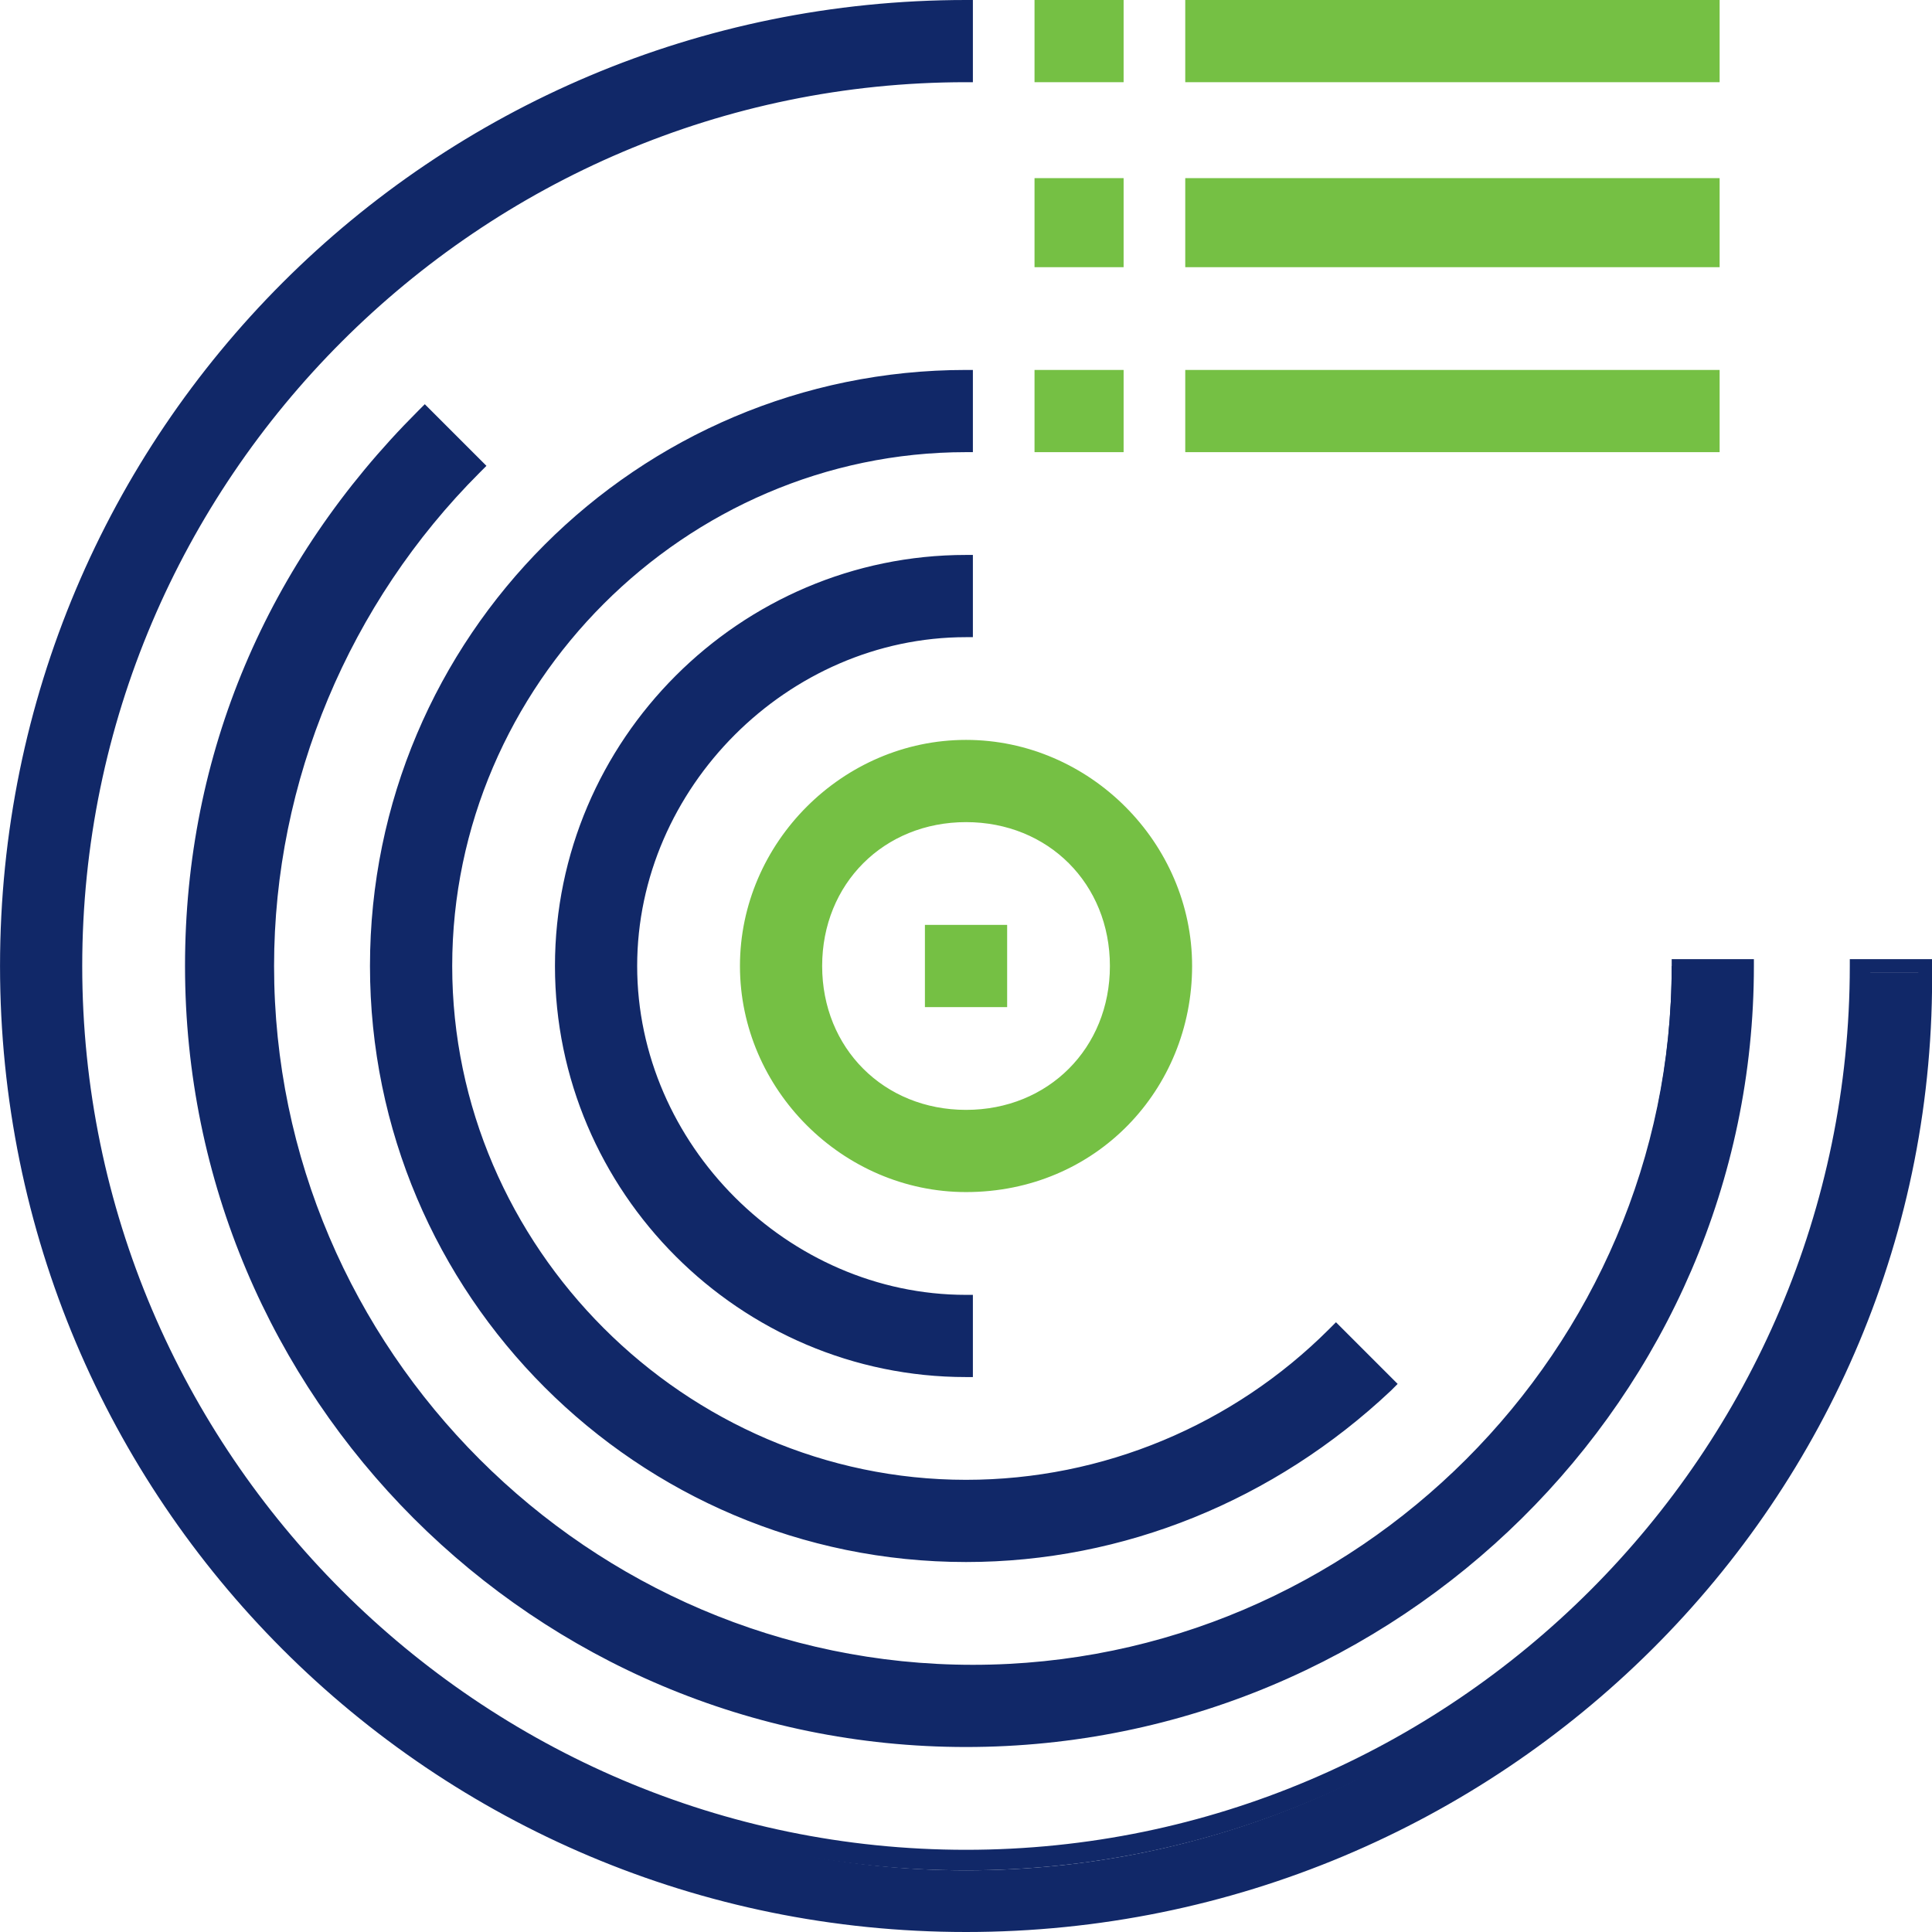
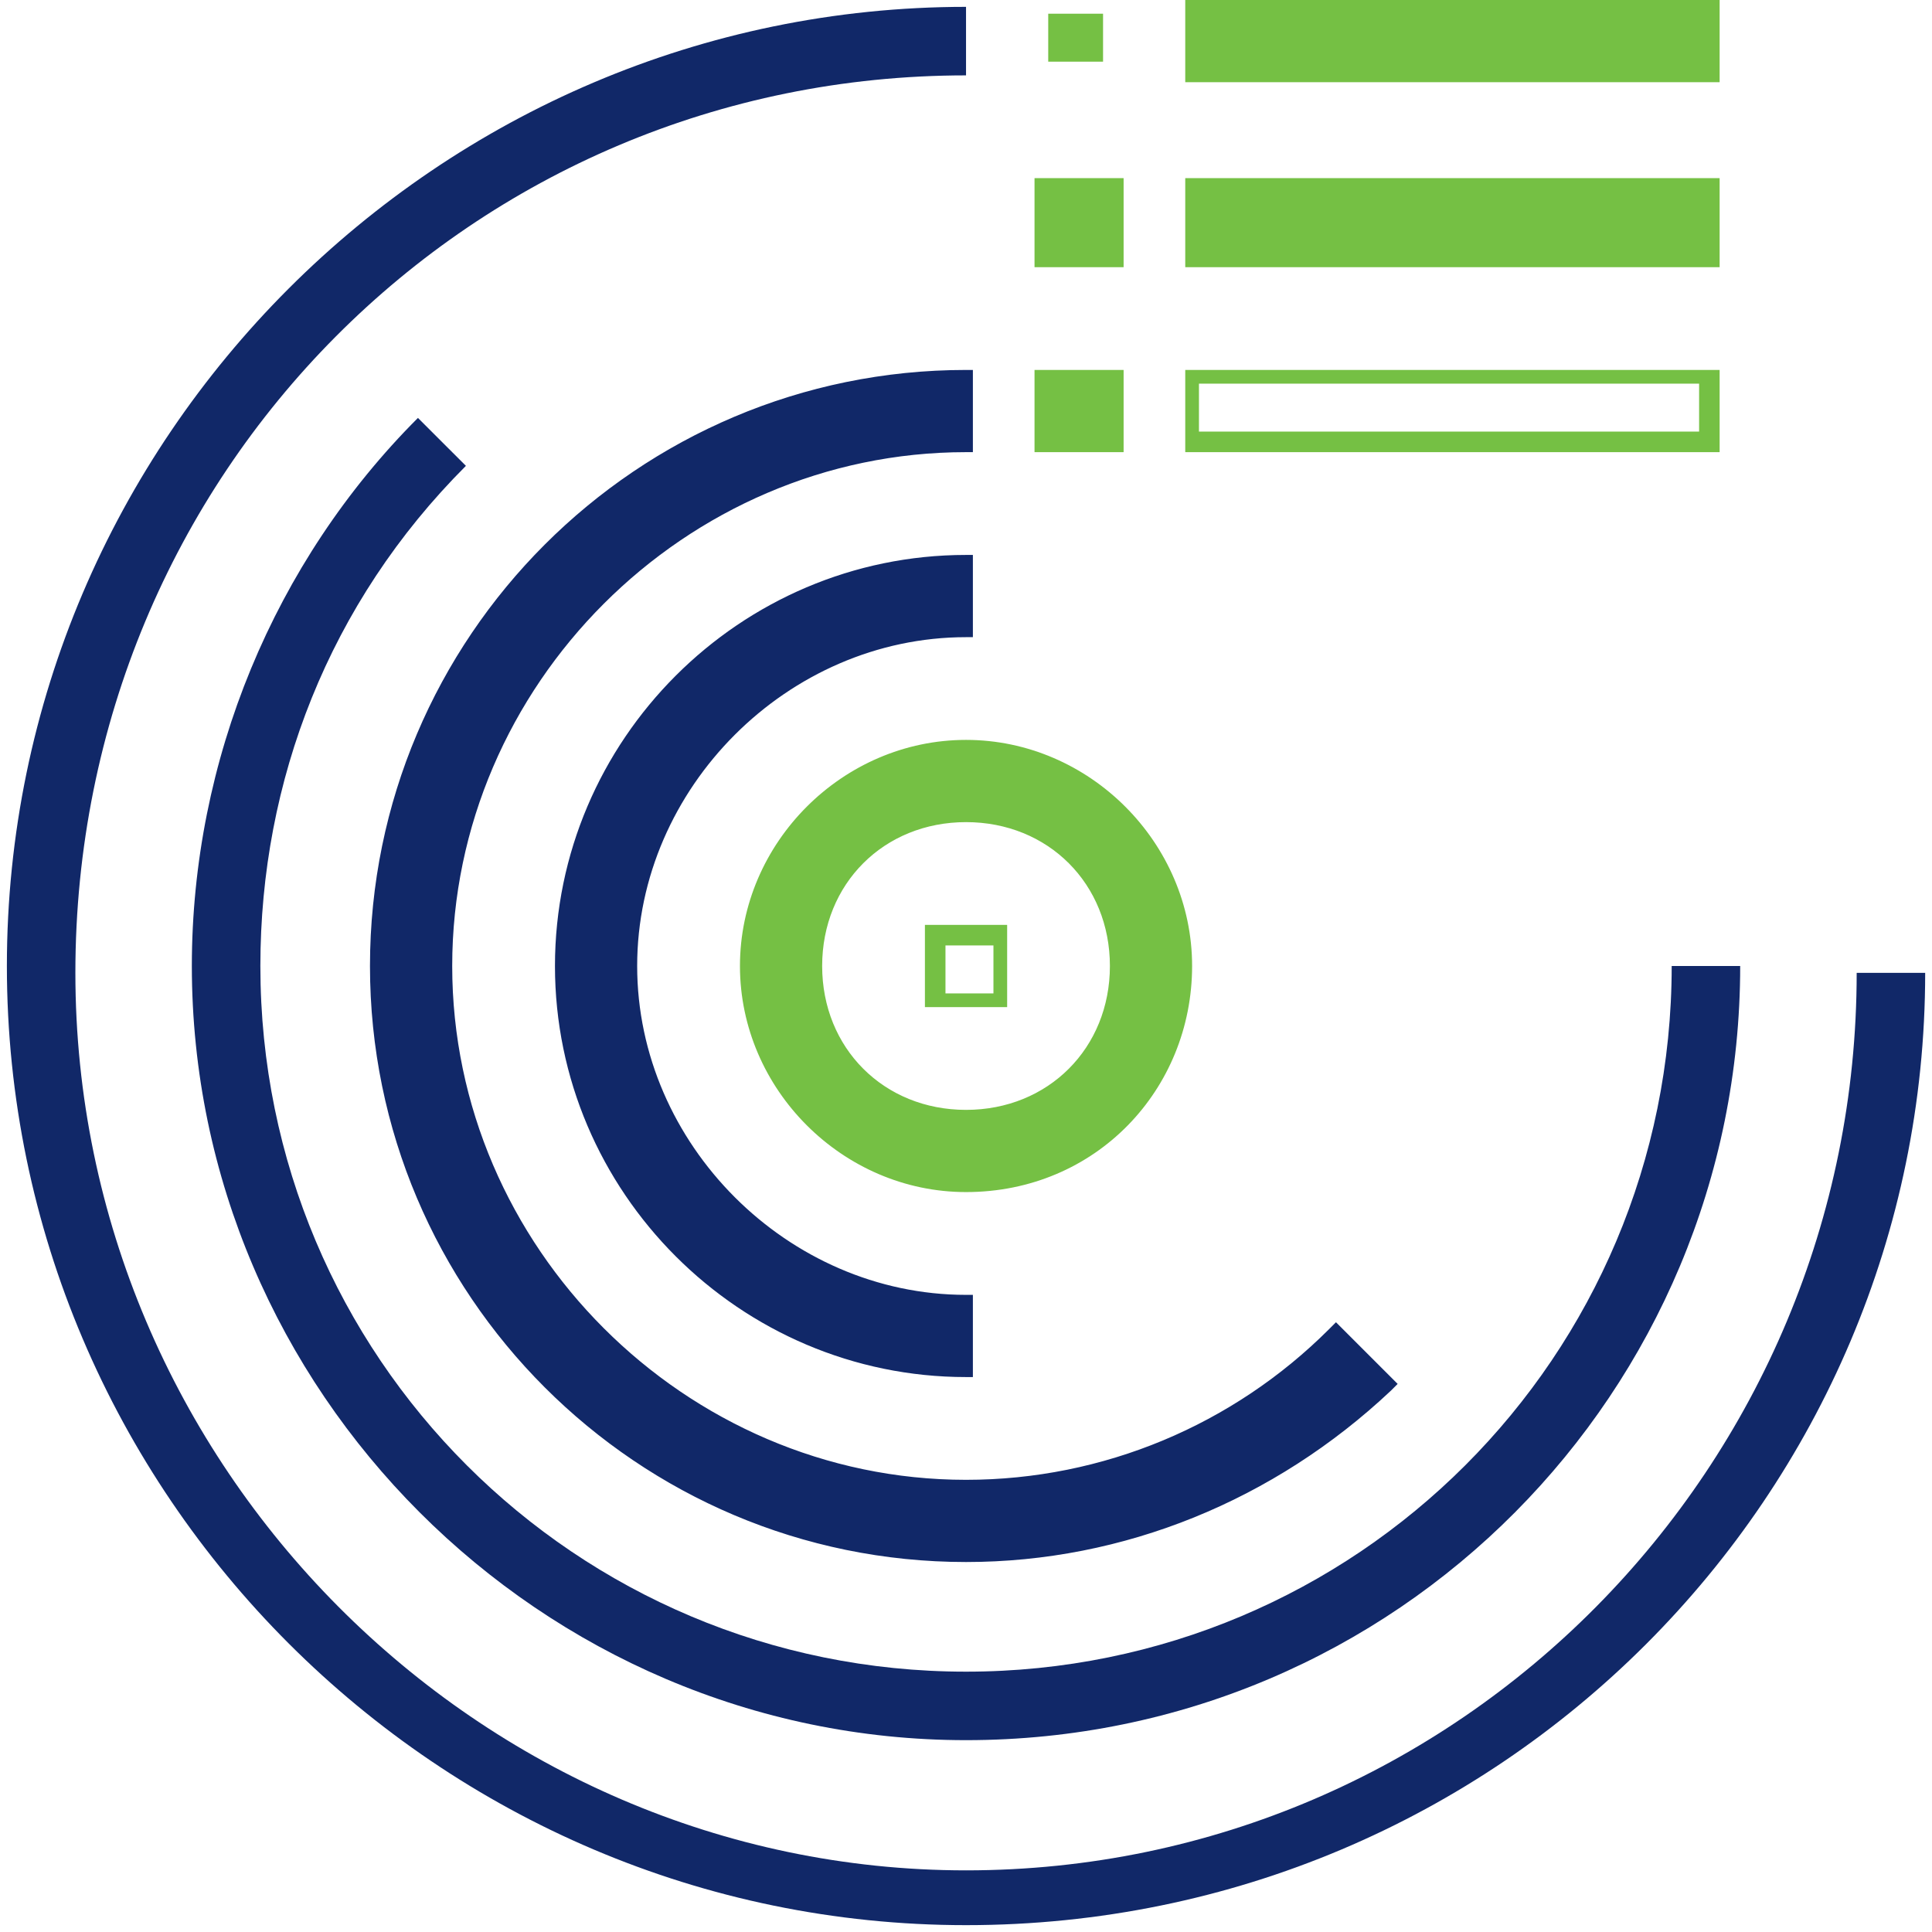
<svg xmlns="http://www.w3.org/2000/svg" width="64" height="64" viewBox="0 0 64 64" fill="none">
  <path d="M32.001 27.007C29.278 27.007 27.008 29.277 27.008 32C27.008 34.724 29.278 36.993 32.001 36.993C34.724 36.993 36.994 34.724 36.994 32C36.994 29.277 34.724 27.007 32.001 27.007ZM32.001 39.263C27.916 39.263 24.738 36.085 24.738 32C24.738 27.915 27.916 24.738 32.001 24.738C36.086 24.738 39.263 27.915 39.263 32C39.263 36.085 36.086 39.263 32.001 39.263Z" fill="#75C044" />
  <path d="M32.001 39.489C27.916 39.489 24.512 36.085 24.512 32C24.512 27.915 27.916 24.51 32.001 24.51C36.086 24.51 39.49 27.915 39.49 32C39.49 36.085 36.313 39.489 32.001 39.489ZM32.001 24.964C28.143 24.964 24.965 28.141 24.965 32C24.965 35.858 28.143 39.035 32.001 39.035C35.859 39.035 39.036 35.858 39.036 32C39.036 28.141 35.859 24.964 32.001 24.964ZM32.001 37.219C29.051 37.219 26.781 34.723 26.781 32C26.781 29.049 29.278 26.78 32.001 26.78C34.951 26.78 37.221 29.276 37.221 32C37.448 34.95 34.951 37.219 32.001 37.219ZM32.001 27.234C29.278 27.234 27.235 29.276 27.235 32C27.235 34.723 29.278 36.766 32.001 36.766C34.724 36.766 36.767 34.723 36.767 32C36.767 29.276 34.724 27.234 32.001 27.234Z" fill="#75C044" />
-   <path d="M33.136 33.135H30.866V30.865H33.136V33.135Z" fill="#75C044" />
  <path d="M33.363 33.362H30.639V30.638H33.363V33.362ZM31.32 32.908H32.909V31.319H31.32V32.908Z" fill="#75C044" />
  <path d="M32.001 63.773C14.526 63.773 0.228 49.475 0.228 32C0.228 14.525 14.526 0.227 32.001 0.227V2.497C15.661 2.497 2.497 15.66 2.497 32.227C2.497 48.568 15.887 61.958 32.001 61.958C48.341 61.958 61.505 48.568 61.505 32.227H63.774C63.774 49.475 49.703 63.773 32.001 63.773Z" fill="#112868" />
-   <path d="M32.001 64C14.299 64 0.001 49.702 0.001 32C0.001 14.298 14.299 0 32.001 0H32.228V2.723H32.001C15.887 2.723 2.724 15.886 2.724 32C2.724 48.114 15.887 61.277 32.001 61.277C48.114 61.277 61.277 48.114 61.277 32V31.773H64.001V32C64.228 49.702 49.703 64 32.001 64ZM31.774 0.454C14.526 0.681 0.455 14.752 0.455 32C0.455 49.475 14.526 63.546 32.001 63.546C49.249 63.546 63.32 49.475 63.547 32.227H61.958C61.731 48.567 48.341 61.958 32.001 61.958C15.434 61.958 2.043 48.567 2.043 32C2.043 15.66 15.207 2.269 31.547 2.043V0.454H31.774Z" fill="#112868" />
  <path d="M32.001 45.391C24.512 45.391 18.611 39.263 18.611 32C18.611 24.738 24.739 18.61 32.001 18.61V20.88C25.873 20.88 20.88 25.873 20.88 32C20.88 38.128 25.873 43.121 32.001 43.121V45.391Z" fill="#112868" />
  <path d="M32.228 45.617H32.001C24.512 45.617 18.384 39.49 18.384 32C18.384 24.511 24.512 18.383 32.001 18.383H32.228V21.107H32.001C26.1 21.107 21.107 26.1 21.107 32C21.107 37.901 26.1 42.894 32.001 42.894H32.228V45.617ZM31.774 18.837C24.738 19.064 18.838 24.738 18.838 32C18.838 39.036 24.511 44.937 31.774 45.163V43.575C25.646 43.348 20.654 38.355 20.654 32C20.654 25.873 25.646 20.653 31.774 20.426V18.837Z" fill="#112868" />
  <path d="M32.001 57.645C17.93 57.645 6.355 46.071 6.355 32C6.355 25.191 9.079 18.61 13.845 13.844L15.434 15.432C10.895 19.971 8.625 25.872 8.625 32C8.625 44.936 19.065 55.376 32.001 55.376C44.937 55.376 55.377 44.936 55.377 32H57.646C57.646 46.071 46.299 57.645 32.001 57.645Z" fill="#112868" />
-   <path d="M32.001 57.872C17.703 57.872 6.129 46.297 6.129 32C6.129 24.964 8.852 18.61 13.845 13.617L14.072 13.39L16.114 15.432L15.887 15.659C11.575 19.971 9.079 25.872 9.079 32C9.079 44.709 19.519 55.149 32.228 55.149C44.937 55.149 55.377 44.709 55.377 32V31.773H58.1V32C58.1 46.297 46.299 57.872 32.001 57.872ZM13.845 14.297C9.079 19.064 6.582 25.418 6.582 32C6.582 46.071 17.93 57.418 32.001 57.418C45.845 57.418 57.192 46.071 57.419 32.227H55.831C55.604 45.163 45.164 55.602 32.001 55.602C18.838 55.602 8.171 44.936 8.171 31.773C8.171 25.418 10.668 19.517 14.98 15.205L13.845 14.297Z" fill="#112868" />
  <path d="M32.001 51.517C21.334 51.517 12.483 42.666 12.483 32C12.483 21.106 21.334 12.482 32.001 12.482V14.751C22.469 14.751 14.752 22.468 14.752 32C14.752 41.532 22.469 49.248 32.001 49.248C36.54 49.248 40.852 47.432 44.256 44.255L45.845 45.844C42.214 49.475 37.221 51.517 32.001 51.517Z" fill="#112868" />
  <path d="M32.001 51.744C21.107 51.744 12.256 42.893 12.256 32C12.256 21.106 21.107 12.255 32.001 12.255H32.228V14.978H32.001C22.696 14.978 14.98 22.695 14.98 32C14.98 41.304 22.696 49.021 32.001 49.021C36.54 49.021 40.852 47.205 44.029 44.028L44.256 43.801L46.299 45.844L46.072 46.071C42.214 49.702 37.221 51.744 32.001 51.744ZM31.774 12.709C21.334 12.936 12.71 21.333 12.71 32C12.71 42.666 21.334 51.29 32.001 51.29C36.994 51.29 41.76 49.248 45.391 45.844L44.256 44.709C40.852 47.886 36.54 49.702 32.001 49.702C22.242 49.702 14.299 41.758 14.299 32C14.299 22.468 22.015 14.524 31.547 14.297V12.709H31.774Z" fill="#112868" />
  <path d="M36.994 14.751H34.497V12.482H36.994V14.751Z" fill="#75C044" />
  <path d="M37.221 14.978H34.27V12.255H37.221V14.978ZM34.724 14.297H36.54V12.709H34.724V14.297Z" fill="#75C044" />
-   <path d="M56.738 14.751H39.49V12.482H56.738V14.751Z" fill="#75C044" />
  <path d="M56.965 14.978H39.263V12.255H56.965V14.978ZM39.717 14.297H56.285V12.709H39.717V14.297Z" fill="#75C044" />
  <path d="M36.994 8.398H34.497V6.355H36.994V8.398Z" fill="#75C044" />
  <path d="M37.221 8.851H34.27V5.901H37.221V8.851ZM34.724 8.17H36.54V6.582H34.724V8.17Z" fill="#75C044" />
  <path d="M56.738 8.398H39.49V6.355H56.738V8.398Z" fill="#75C044" />
  <path d="M56.965 8.851H39.263V5.901H56.965V8.851ZM39.717 8.17H56.285V6.582H39.717V8.17Z" fill="#75C044" />
-   <path d="M36.994 2.27H34.497V0.227H36.994V2.27Z" fill="#75C044" />
-   <path d="M37.221 2.723H34.27V0H37.221V2.723ZM34.724 2.043H36.54V0.454H34.724V2.043Z" fill="#75C044" />
+   <path d="M37.221 2.723H34.27H37.221V2.723ZM34.724 2.043H36.54V0.454H34.724V2.043Z" fill="#75C044" />
  <path d="M56.738 2.27H39.49V0.227H56.738V2.27Z" fill="#75C044" />
  <path d="M56.965 2.723H39.263V0H56.965V2.723ZM39.717 2.043H56.285V0.454H39.717V2.043Z" fill="#75C044" />
</svg>